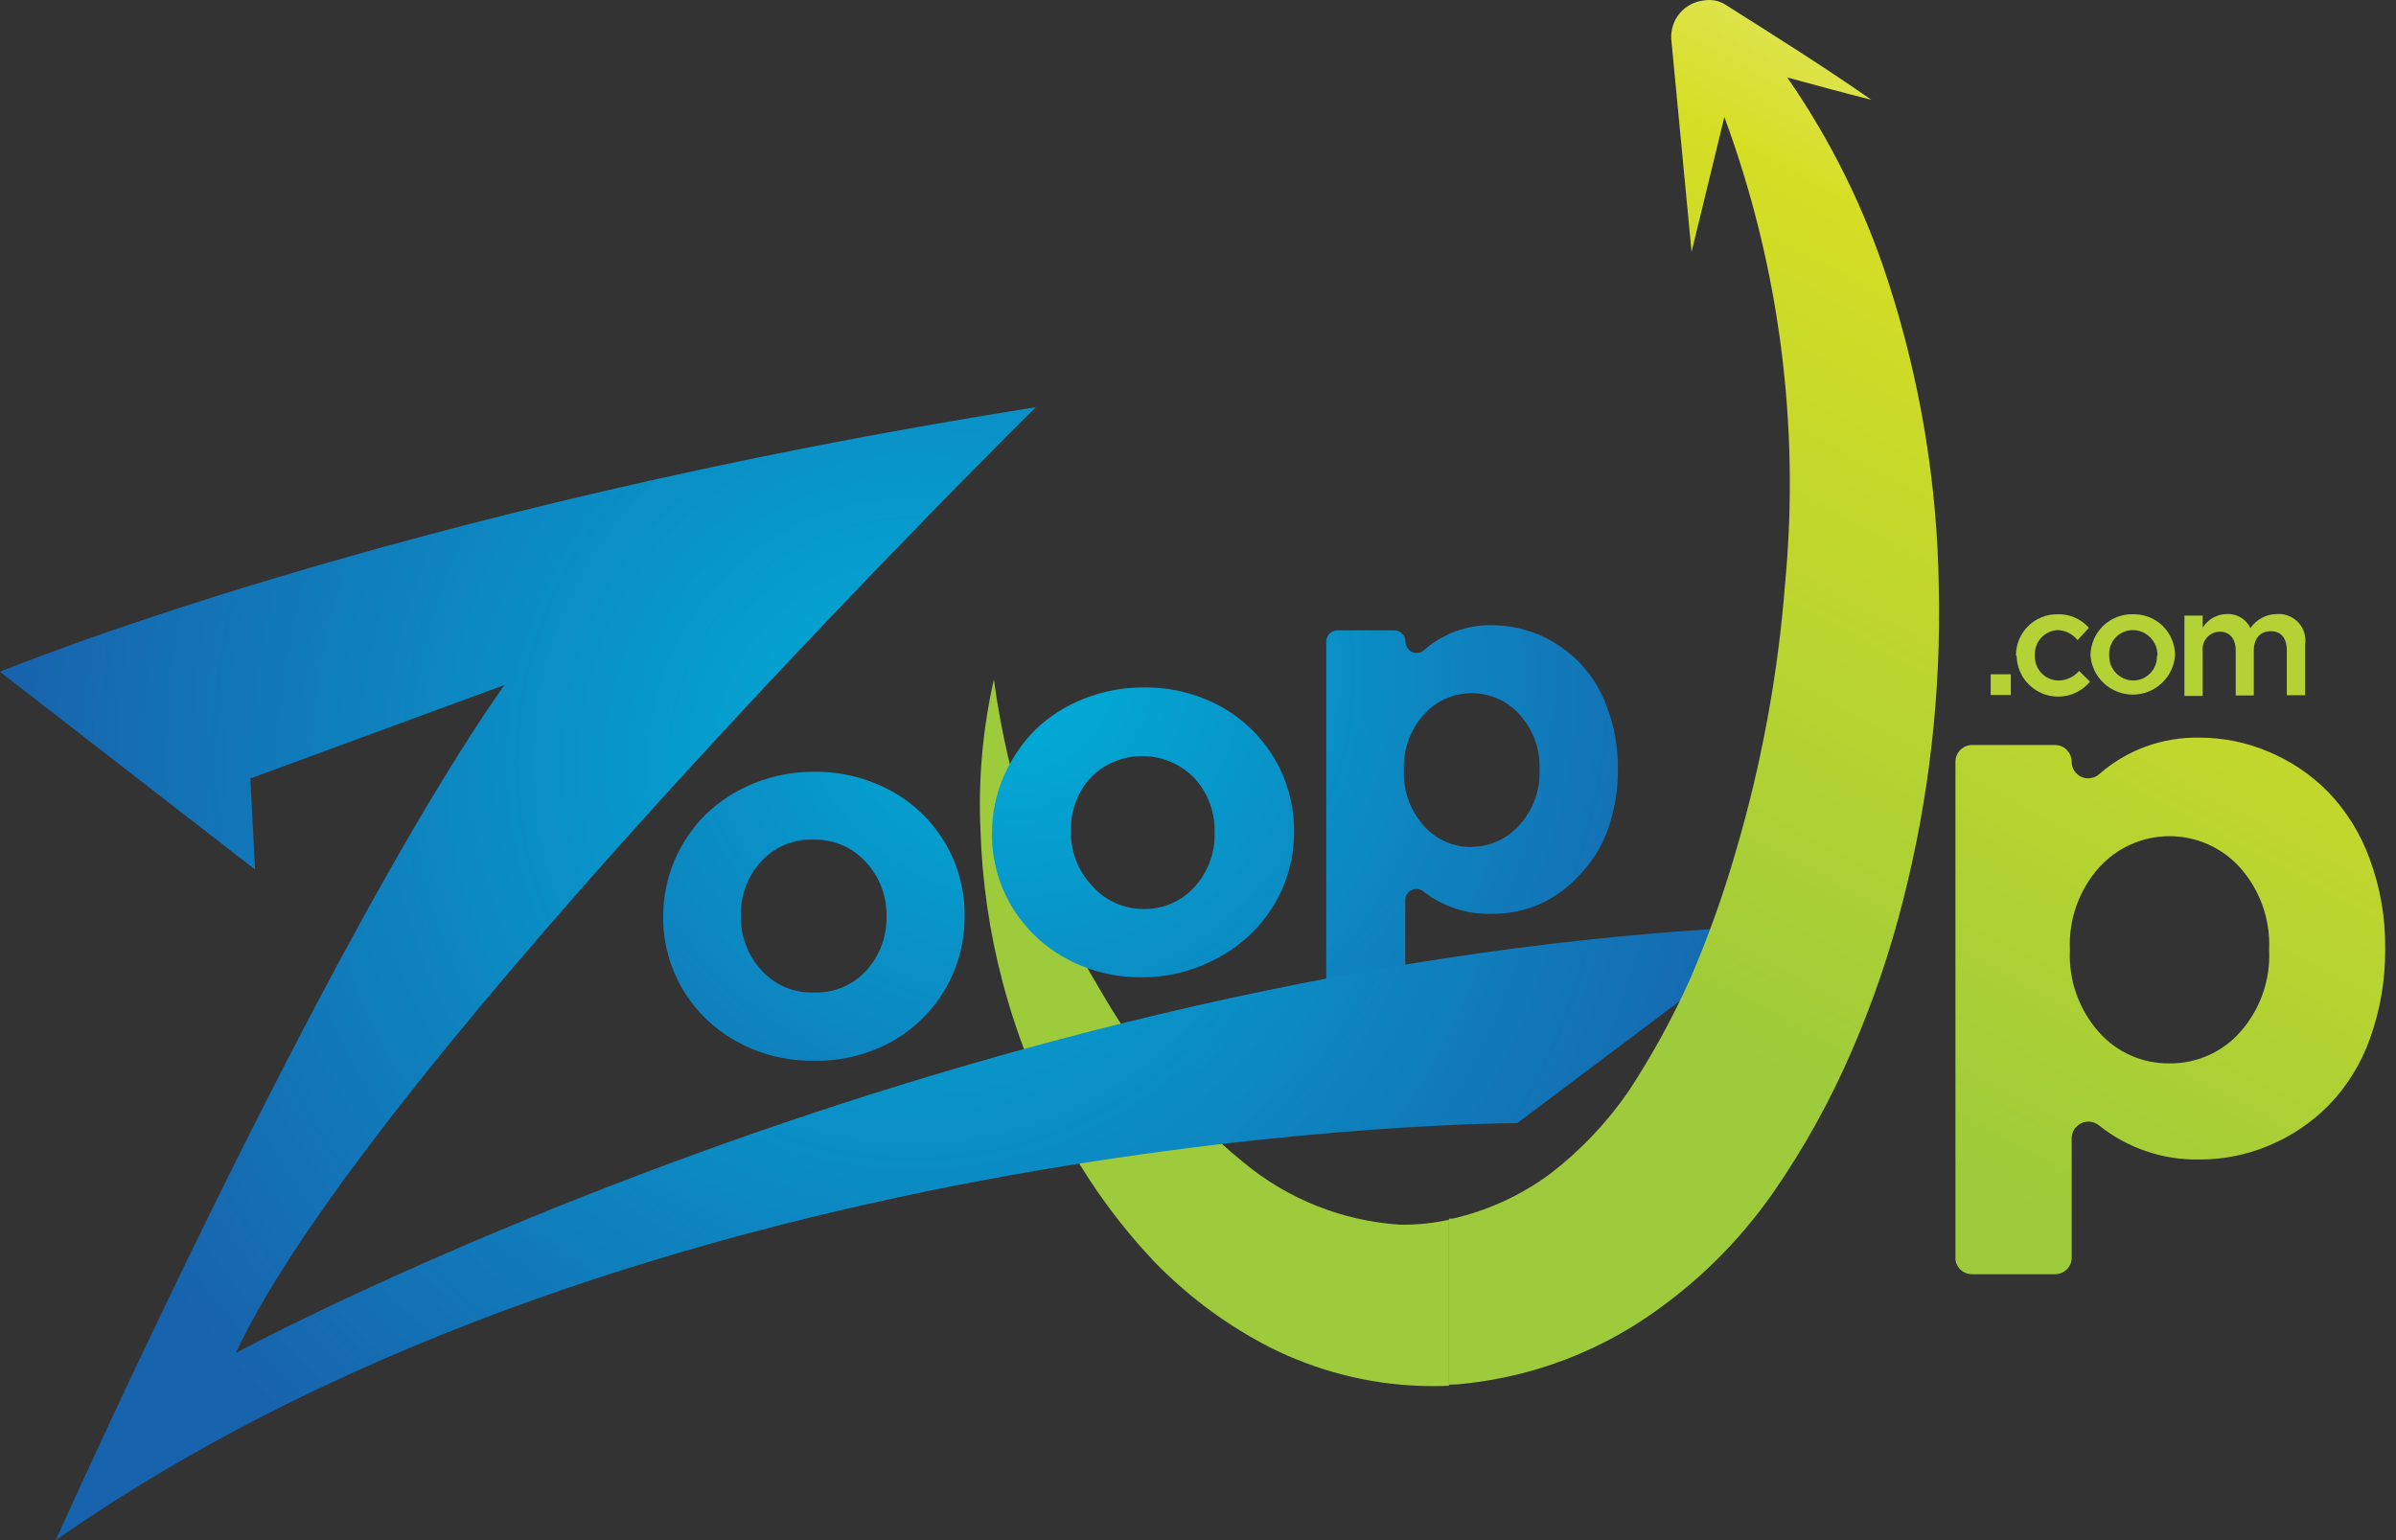
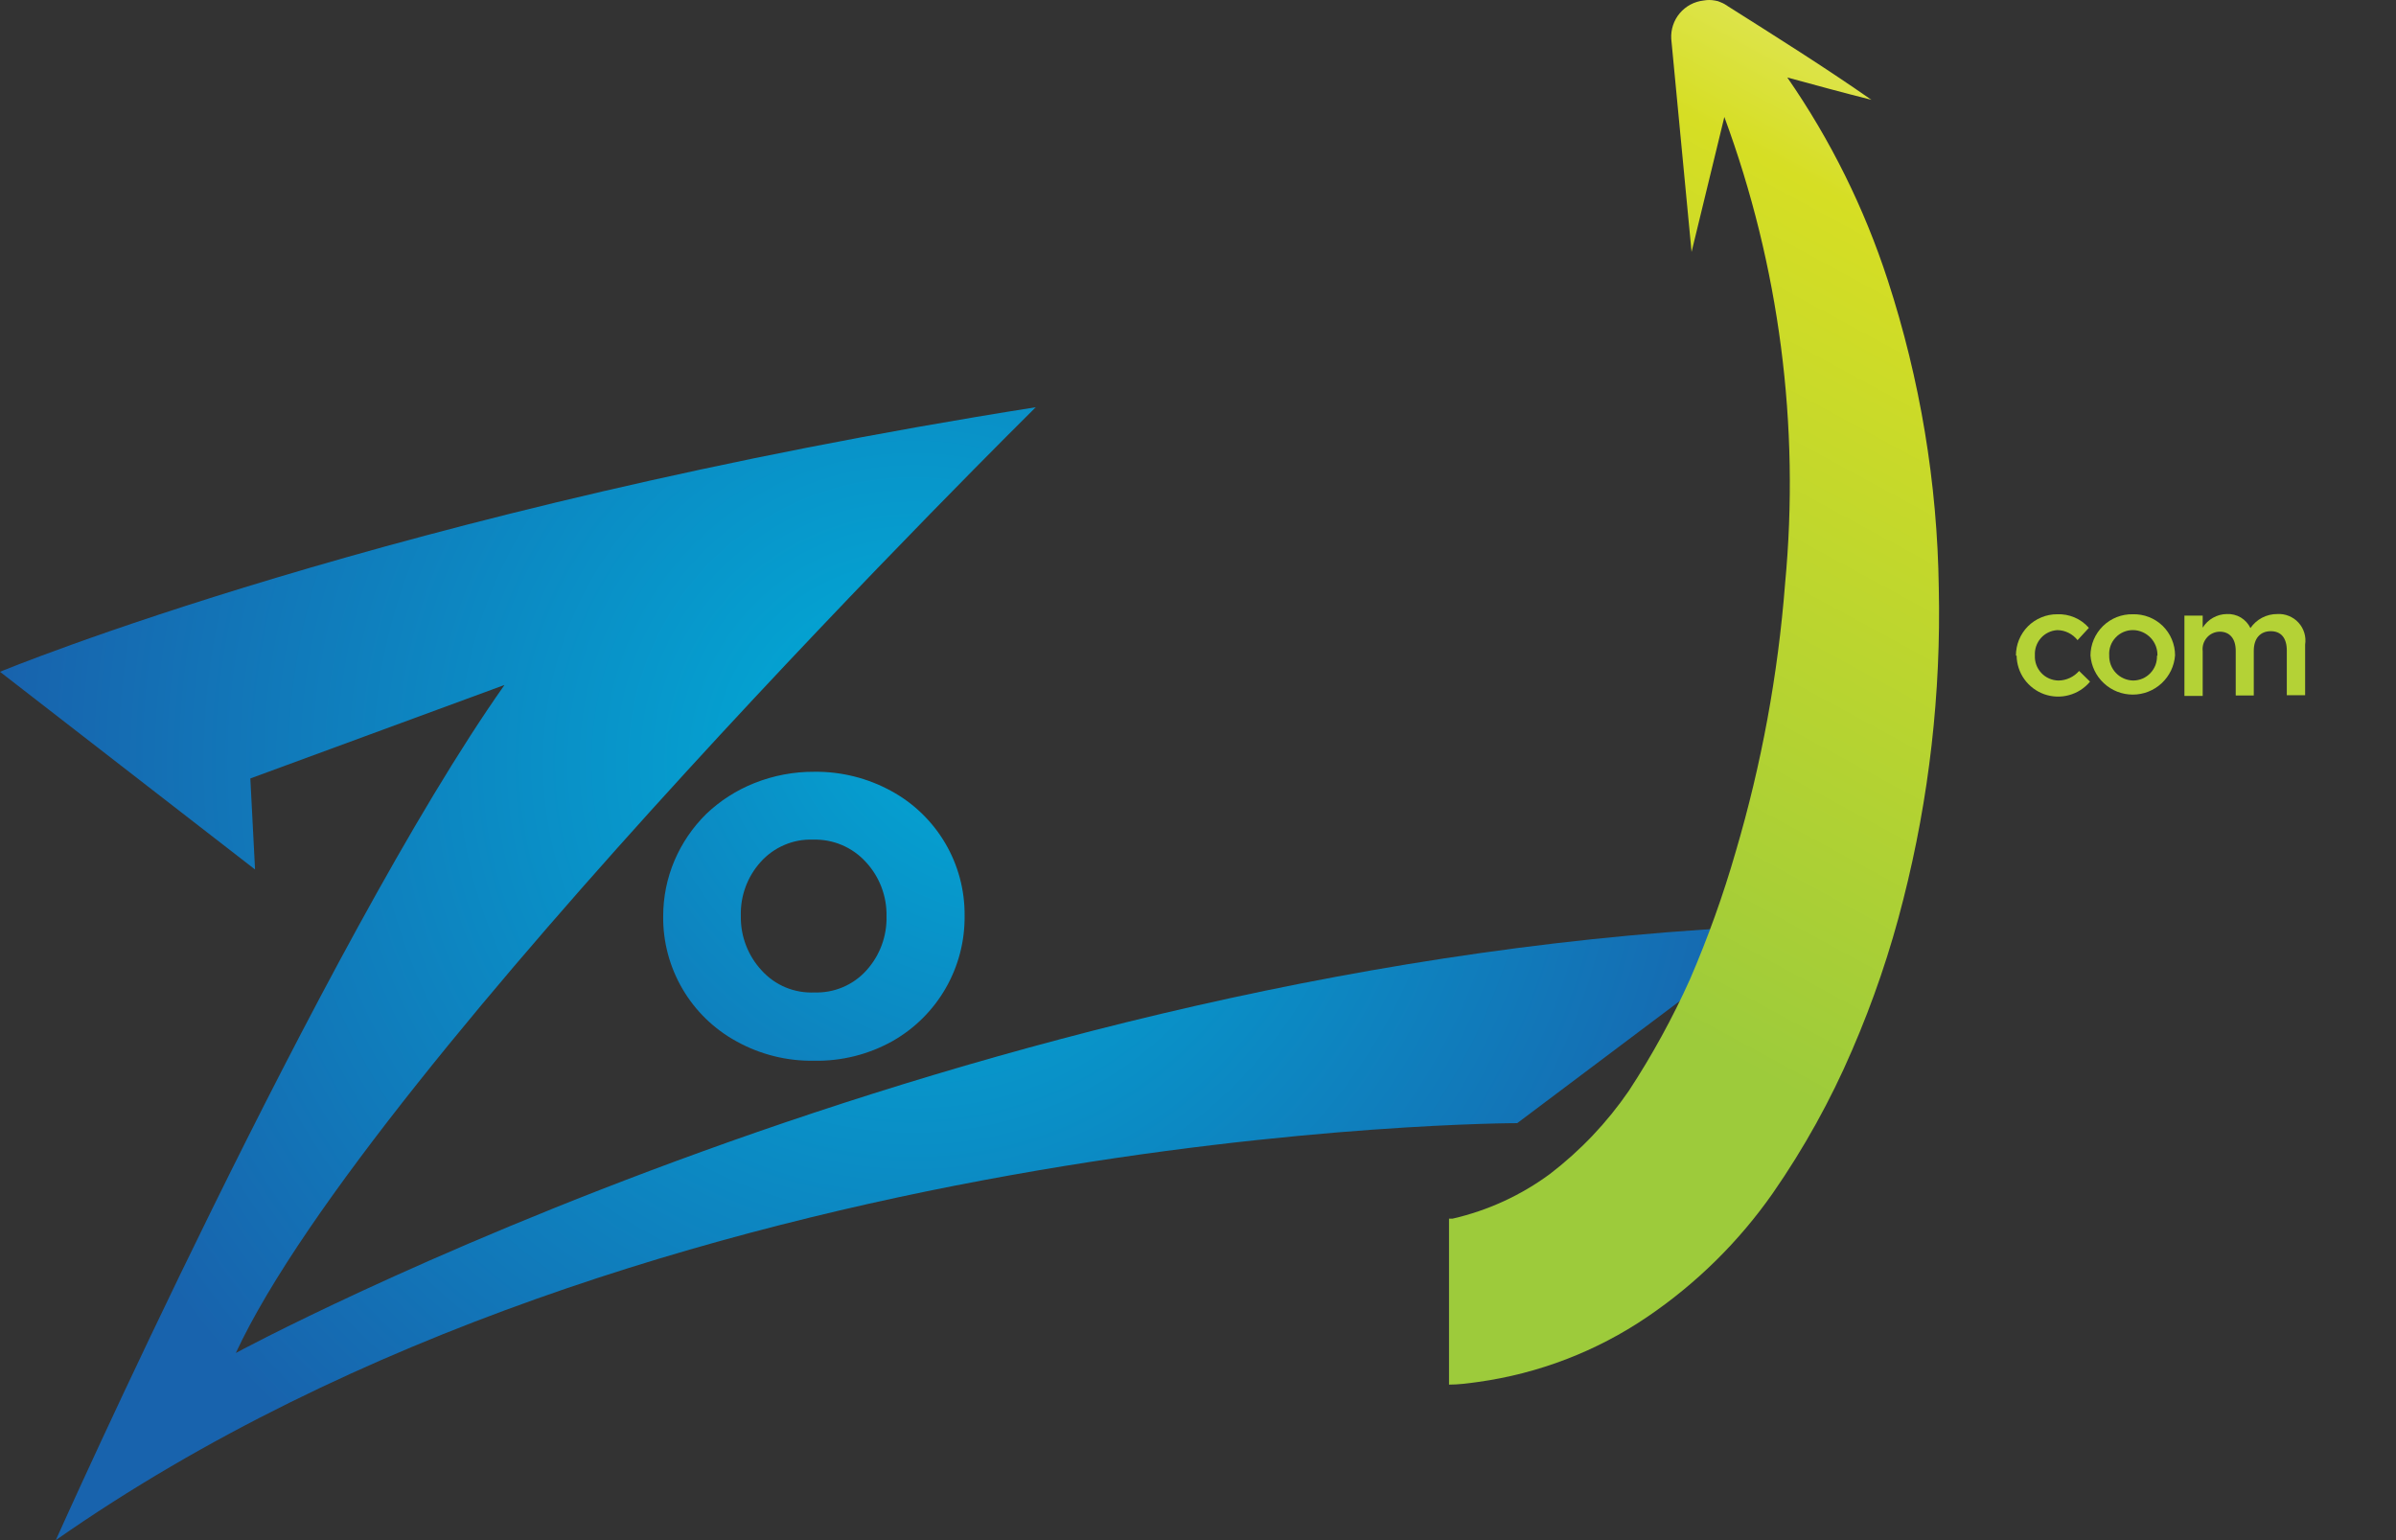
<svg xmlns="http://www.w3.org/2000/svg" width="56" height="36" viewBox="0 0 56 36" fill="none">
  <rect x="0" y="0" width="56" height="36" fill="#333333" stroke="none" />
-   <path d="M45.703 29.45V17.805C45.703 17.702 45.744 17.604 45.816 17.53C45.888 17.457 45.986 17.415 46.089 17.414H48.034C48.137 17.415 48.235 17.457 48.307 17.53C48.38 17.604 48.42 17.702 48.42 17.805C48.42 17.88 48.441 17.954 48.482 18.017C48.523 18.08 48.581 18.13 48.65 18.16C48.718 18.191 48.794 18.2 48.868 18.188C48.942 18.176 49.011 18.143 49.067 18.092C49.711 17.529 50.542 17.226 51.398 17.242C51.955 17.24 52.507 17.352 53.02 17.57C53.539 17.787 54.011 18.104 54.407 18.504C54.838 18.951 55.17 19.484 55.382 20.068C55.63 20.735 55.754 21.442 55.747 22.154V22.191C55.752 22.901 55.632 23.608 55.392 24.277C55.185 24.862 54.854 25.395 54.422 25.841C54.026 26.241 53.554 26.558 53.035 26.775C52.517 26.994 51.96 27.106 51.398 27.103C50.546 27.118 49.716 26.834 49.051 26.3C48.994 26.256 48.925 26.228 48.853 26.22C48.781 26.212 48.708 26.225 48.642 26.256C48.577 26.288 48.521 26.337 48.482 26.398C48.443 26.459 48.421 26.53 48.42 26.603V29.398C48.42 29.5 48.379 29.598 48.307 29.671C48.235 29.743 48.136 29.784 48.034 29.784H46.089C45.995 29.785 45.904 29.751 45.833 29.69C45.762 29.628 45.716 29.543 45.703 29.45ZM50.704 24.856C51.016 24.86 51.325 24.796 51.61 24.67C51.895 24.544 52.15 24.359 52.357 24.125C52.823 23.602 53.066 22.917 53.035 22.217V22.18C53.063 21.484 52.82 20.803 52.357 20.282C52.15 20.05 51.895 19.865 51.611 19.738C51.326 19.611 51.018 19.545 50.707 19.545C50.395 19.545 50.087 19.611 49.803 19.738C49.519 19.865 49.264 20.05 49.056 20.282C48.592 20.804 48.349 21.487 48.378 22.186V22.222C48.349 22.921 48.592 23.603 49.056 24.125C49.262 24.359 49.516 24.545 49.8 24.671C50.085 24.797 50.393 24.86 50.704 24.856Z" fill="url(#paint0_linear_7037_48266)" />
-   <path d="M46.527 15.761H46.997V16.246H46.527V15.761Z" fill="#B4D236" />
  <path d="M47.117 15.328C47.116 15.201 47.14 15.075 47.188 14.957C47.236 14.839 47.307 14.731 47.396 14.641C47.486 14.551 47.593 14.479 47.711 14.431C47.828 14.382 47.955 14.357 48.082 14.358C48.221 14.352 48.36 14.378 48.488 14.433C48.617 14.488 48.731 14.571 48.822 14.676L48.557 14.963C48.5 14.891 48.428 14.832 48.346 14.792C48.264 14.751 48.174 14.729 48.082 14.729C47.935 14.738 47.797 14.805 47.7 14.915C47.602 15.026 47.552 15.171 47.56 15.318C47.556 15.393 47.567 15.469 47.593 15.54C47.619 15.611 47.659 15.676 47.711 15.731C47.762 15.786 47.825 15.83 47.894 15.86C47.963 15.89 48.038 15.906 48.113 15.907C48.205 15.906 48.294 15.885 48.377 15.846C48.46 15.808 48.533 15.752 48.593 15.683L48.849 15.933C48.722 16.086 48.551 16.196 48.359 16.248C48.168 16.301 47.965 16.293 47.778 16.227C47.591 16.16 47.429 16.038 47.313 15.876C47.198 15.715 47.135 15.521 47.133 15.323L47.117 15.328Z" fill="#B4D236" />
  <path d="M48.859 15.328C48.859 15.199 48.885 15.071 48.935 14.952C48.985 14.833 49.059 14.725 49.151 14.634C49.243 14.544 49.352 14.473 49.473 14.425C49.593 14.378 49.721 14.355 49.85 14.358C49.978 14.354 50.106 14.377 50.225 14.423C50.345 14.47 50.454 14.54 50.546 14.629C50.638 14.719 50.711 14.826 50.76 14.944C50.81 15.062 50.836 15.189 50.836 15.317C50.818 15.567 50.706 15.801 50.522 15.971C50.339 16.142 50.098 16.236 49.848 16.236C49.597 16.236 49.356 16.142 49.173 15.971C48.989 15.801 48.877 15.567 48.859 15.317V15.328ZM50.424 15.328C50.427 15.251 50.414 15.174 50.387 15.102C50.36 15.03 50.318 14.964 50.266 14.909C50.213 14.853 50.149 14.808 50.079 14.777C50.008 14.746 49.932 14.729 49.855 14.728C49.779 14.727 49.704 14.742 49.633 14.772C49.563 14.802 49.5 14.845 49.448 14.901C49.395 14.956 49.355 15.022 49.329 15.093C49.303 15.165 49.292 15.241 49.297 15.317C49.295 15.393 49.307 15.469 49.334 15.54C49.361 15.611 49.402 15.676 49.455 15.731C49.507 15.786 49.57 15.83 49.64 15.86C49.709 15.89 49.785 15.906 49.861 15.907C49.935 15.906 50.009 15.89 50.078 15.861C50.146 15.831 50.208 15.788 50.259 15.734C50.311 15.68 50.351 15.616 50.378 15.546C50.404 15.477 50.416 15.402 50.413 15.328H50.424Z" fill="#B4D236" />
  <path d="M51.055 14.389H51.482V14.671C51.542 14.575 51.625 14.495 51.723 14.44C51.822 14.384 51.932 14.354 52.045 14.353C52.16 14.347 52.273 14.375 52.372 14.433C52.47 14.492 52.549 14.578 52.598 14.681C52.668 14.579 52.761 14.496 52.87 14.439C52.979 14.382 53.101 14.352 53.224 14.353C53.317 14.347 53.409 14.362 53.495 14.397C53.581 14.432 53.659 14.485 53.721 14.554C53.784 14.622 53.83 14.704 53.857 14.793C53.884 14.882 53.89 14.976 53.876 15.067V16.251H53.448V15.208C53.448 14.911 53.313 14.754 53.073 14.754C52.833 14.754 52.676 14.916 52.676 15.213V16.256H52.254V15.213C52.254 14.926 52.113 14.765 51.879 14.765C51.821 14.766 51.765 14.779 51.713 14.803C51.661 14.827 51.615 14.862 51.578 14.906C51.541 14.949 51.513 15 51.496 15.054C51.48 15.109 51.475 15.167 51.482 15.224V16.267H51.055V14.389Z" fill="#B4D236" />
-   <path d="M30.998 22.921V14.994C30.998 14.925 31.026 14.859 31.074 14.81C31.123 14.761 31.19 14.733 31.259 14.733H32.583C32.618 14.733 32.653 14.739 32.685 14.752C32.717 14.764 32.746 14.784 32.771 14.808C32.796 14.832 32.816 14.861 32.829 14.893C32.842 14.925 32.849 14.959 32.849 14.994C32.848 15.045 32.862 15.096 32.889 15.139C32.916 15.183 32.956 15.218 33.002 15.239C33.049 15.26 33.101 15.267 33.152 15.258C33.203 15.25 33.25 15.227 33.287 15.192C33.72 14.814 34.277 14.608 34.852 14.613C35.231 14.612 35.607 14.687 35.957 14.832C36.329 14.989 36.664 15.221 36.941 15.515C37.218 15.809 37.43 16.157 37.563 16.538C37.735 16.998 37.82 17.486 37.814 17.977C37.819 18.468 37.736 18.955 37.569 19.416C37.426 19.807 37.202 20.162 36.912 20.459C36.651 20.745 36.335 20.976 35.983 21.137C35.631 21.288 35.251 21.364 34.867 21.361C34.291 21.379 33.727 21.194 33.272 20.84C33.233 20.808 33.186 20.787 33.136 20.781C33.086 20.775 33.035 20.784 32.99 20.806C32.945 20.828 32.907 20.863 32.881 20.906C32.855 20.949 32.842 20.998 32.844 21.049V22.947C32.844 23.017 32.816 23.085 32.766 23.135C32.716 23.185 32.649 23.213 32.578 23.213H31.259C31.222 23.213 31.185 23.205 31.151 23.19C31.117 23.175 31.087 23.153 31.062 23.126C31.038 23.098 31.019 23.066 31.008 23.03C30.997 22.995 30.994 22.957 30.998 22.921ZM34.398 19.792C34.612 19.792 34.824 19.745 35.019 19.655C35.213 19.565 35.386 19.434 35.525 19.27C35.837 18.922 36.001 18.465 35.983 17.998C36.004 17.523 35.837 17.058 35.519 16.705C35.378 16.547 35.206 16.42 35.013 16.333C34.819 16.247 34.61 16.202 34.398 16.202C34.186 16.202 33.977 16.247 33.784 16.333C33.59 16.42 33.418 16.547 33.277 16.705C32.958 17.06 32.791 17.526 32.813 18.003C32.791 18.48 32.958 18.946 33.277 19.302C33.419 19.463 33.595 19.591 33.792 19.677C33.99 19.763 34.204 19.804 34.419 19.797L34.398 19.792Z" fill="url(#paint1_radial_7037_48266)" />
-   <path d="M32.715 28.626C31.375 28.538 30.097 28.029 29.064 27.171C28.27 26.527 27.555 25.79 26.937 24.975C26.5 24.406 26.101 23.808 25.742 23.187C25.565 22.889 25.388 22.592 25.221 22.279C24.208 20.273 23.535 18.113 23.229 15.886C22.968 17.038 22.862 18.22 22.916 19.401C22.953 20.606 23.128 21.802 23.437 22.968C23.629 23.695 23.871 24.407 24.162 25.101C24.342 25.544 24.546 25.977 24.773 26.399C25.362 27.526 26.104 28.567 26.978 29.491C27.714 30.251 28.562 30.893 29.492 31.395C29.759 31.539 30.034 31.668 30.316 31.781C31.442 32.237 32.653 32.446 33.867 32.391V28.511C33.489 28.594 33.102 28.633 32.715 28.626Z" fill="url(#paint2_linear_7037_48266)" />
  <path d="M5.961 20.324L0 15.703C0 15.703 9.183 11.891 24.208 9.519C24.208 9.519 8.646 24.882 5.512 31.625C5.512 31.625 22.586 22.384 41.61 21.633L35.461 26.253C35.461 26.253 15.248 26.253 1.304 36C1.304 36 7.562 22.008 11.791 16.011L5.851 18.196L5.961 20.324Z" fill="url(#paint3_radial_7037_48266)" />
  <path d="M45.314 13.743C45.281 11.297 44.878 8.871 44.12 6.546C43.572 4.862 42.782 3.267 41.773 1.811C42.42 1.988 43.077 2.166 43.739 2.333C42.639 1.566 41.517 0.862 40.396 0.153C40.341 0.113 40.282 0.079 40.219 0.054C40.175 0.032 40.127 0.018 40.078 0.012C39.992 -0.004 39.904 -0.004 39.817 0.012C39.6 0.036 39.401 0.142 39.26 0.309C39.119 0.476 39.048 0.691 39.061 0.909L39.536 5.889L40.302 2.734C41.589 6.22 42.073 9.95 41.721 13.649C41.556 15.769 41.17 17.867 40.568 19.907C40.276 20.923 39.918 21.919 39.499 22.89C39.092 23.795 38.614 24.667 38.07 25.497C37.561 26.239 36.938 26.895 36.224 27.442C35.546 27.942 34.772 28.297 33.951 28.485H33.867V32.365C34.091 32.365 34.321 32.334 34.545 32.303C35.964 32.106 37.319 31.585 38.503 30.78C39.648 30.003 40.641 29.024 41.434 27.891C42.161 26.843 42.782 25.725 43.285 24.553C43.78 23.411 44.182 22.23 44.485 21.023C45.09 18.645 45.368 16.196 45.314 13.743Z" fill="url(#paint4_linear_7037_48266)" />
  <path d="M19.025 24.794C18.391 24.805 17.765 24.648 17.211 24.34C16.689 24.054 16.254 23.632 15.953 23.118C15.652 22.605 15.495 22.02 15.5 21.425C15.499 20.973 15.589 20.526 15.766 20.111C15.939 19.707 16.189 19.34 16.501 19.031C16.826 18.719 17.209 18.473 17.628 18.306C18.074 18.128 18.55 18.037 19.031 18.04C19.659 18.032 20.279 18.187 20.83 18.489C21.353 18.773 21.789 19.195 22.092 19.709C22.394 20.222 22.551 20.808 22.545 21.404C22.552 21.998 22.399 22.584 22.103 23.099C21.807 23.615 21.378 24.041 20.861 24.335C20.301 24.648 19.667 24.807 19.025 24.794ZM19.025 23.198C19.256 23.207 19.486 23.165 19.699 23.075C19.912 22.985 20.102 22.849 20.256 22.676C20.566 22.33 20.732 21.879 20.72 21.414C20.729 20.945 20.555 20.491 20.235 20.147C20.08 19.977 19.889 19.842 19.677 19.752C19.464 19.662 19.235 19.619 19.005 19.626C18.774 19.617 18.545 19.659 18.334 19.75C18.122 19.84 17.932 19.975 17.779 20.147C17.467 20.492 17.301 20.944 17.315 21.409C17.306 21.88 17.48 22.336 17.8 22.682C17.956 22.855 18.149 22.992 18.364 23.081C18.58 23.17 18.813 23.21 19.046 23.198H19.025Z" fill="url(#paint5_radial_7037_48266)" />
-   <path d="M26.699 22.843C26.07 22.853 25.45 22.699 24.899 22.395C24.377 22.108 23.942 21.686 23.637 21.174C23.335 20.659 23.178 20.071 23.184 19.474C23.184 19.013 23.28 18.556 23.465 18.134C23.641 17.732 23.891 17.365 24.201 17.054C24.525 16.743 24.908 16.498 25.327 16.335C25.773 16.156 26.25 16.066 26.73 16.069C27.358 16.059 27.977 16.212 28.529 16.512C29.049 16.799 29.483 17.221 29.786 17.732C30.09 18.245 30.248 18.831 30.245 19.427C30.25 20.024 30.093 20.612 29.791 21.127C29.481 21.649 29.036 22.078 28.503 22.368C27.953 22.68 27.331 22.844 26.699 22.843ZM26.699 21.247C26.929 21.256 27.158 21.213 27.37 21.123C27.581 21.033 27.771 20.897 27.924 20.726C28.236 20.381 28.402 19.928 28.388 19.464C28.404 18.997 28.237 18.543 27.924 18.197C27.765 18.031 27.575 17.899 27.364 17.809C27.153 17.718 26.925 17.672 26.696 17.672C26.466 17.672 26.239 17.718 26.028 17.809C25.817 17.899 25.627 18.031 25.468 18.197C25.174 18.538 25.017 18.977 25.03 19.427C25.02 19.897 25.194 20.352 25.515 20.694C25.664 20.868 25.849 21.007 26.057 21.102C26.265 21.198 26.491 21.247 26.719 21.247H26.699Z" fill="url(#paint6_radial_7037_48266)" />
  <defs>
    <linearGradient id="paint0_linear_7037_48266" x1="63.116" y1="-2.048" x2="42.574" y2="35.739" gradientUnits="userSpaceOnUse">
      <stop stop-color="white" />
      <stop offset="0.36" stop-color="#D6DE24" />
      <stop offset="0.8" stop-color="#9DCB3B" />
    </linearGradient>
    <radialGradient id="paint1_radial_7037_48266" cx="0" cy="0" r="1" gradientUnits="userSpaceOnUse" gradientTransform="translate(23.791 15.75) scale(17.976 17.976)">
      <stop stop-color="#00AED8" />
      <stop offset="1" stop-color="#1863AD" />
    </radialGradient>
    <linearGradient id="paint2_linear_7037_48266" x1="47.421" y1="-10.58" x2="26.879" y2="27.207" gradientUnits="userSpaceOnUse">
      <stop stop-color="white" />
      <stop offset="0.36" stop-color="#D6DE24" />
      <stop offset="0.8" stop-color="#9DCB3B" />
    </linearGradient>
    <radialGradient id="paint3_radial_7037_48266" cx="0" cy="0" r="1" gradientUnits="userSpaceOnUse" gradientTransform="translate(21.345 17.842) scale(21.193 21.193)">
      <stop stop-color="#00AED8" />
      <stop offset="1" stop-color="#1863AD" />
    </radialGradient>
    <linearGradient id="paint4_linear_7037_48266" x1="52.349" y1="-7.899" x2="31.812" y2="29.888" gradientUnits="userSpaceOnUse">
      <stop stop-color="white" />
      <stop offset="0.36" stop-color="#D6DE24" />
      <stop offset="0.8" stop-color="#9DCB3B" />
    </linearGradient>
    <radialGradient id="paint5_radial_7037_48266" cx="0" cy="0" r="1" gradientUnits="userSpaceOnUse" gradientTransform="translate(23.792 15.751) scale(17.976 17.976)">
      <stop stop-color="#00AED8" />
      <stop offset="1" stop-color="#1863AD" />
    </radialGradient>
    <radialGradient id="paint6_radial_7037_48266" cx="0" cy="0" r="1" gradientUnits="userSpaceOnUse" gradientTransform="translate(23.789 15.751) scale(17.976 17.976)">
      <stop stop-color="#00AED8" />
      <stop offset="1" stop-color="#1863AD" />
    </radialGradient>
  </defs>
</svg>